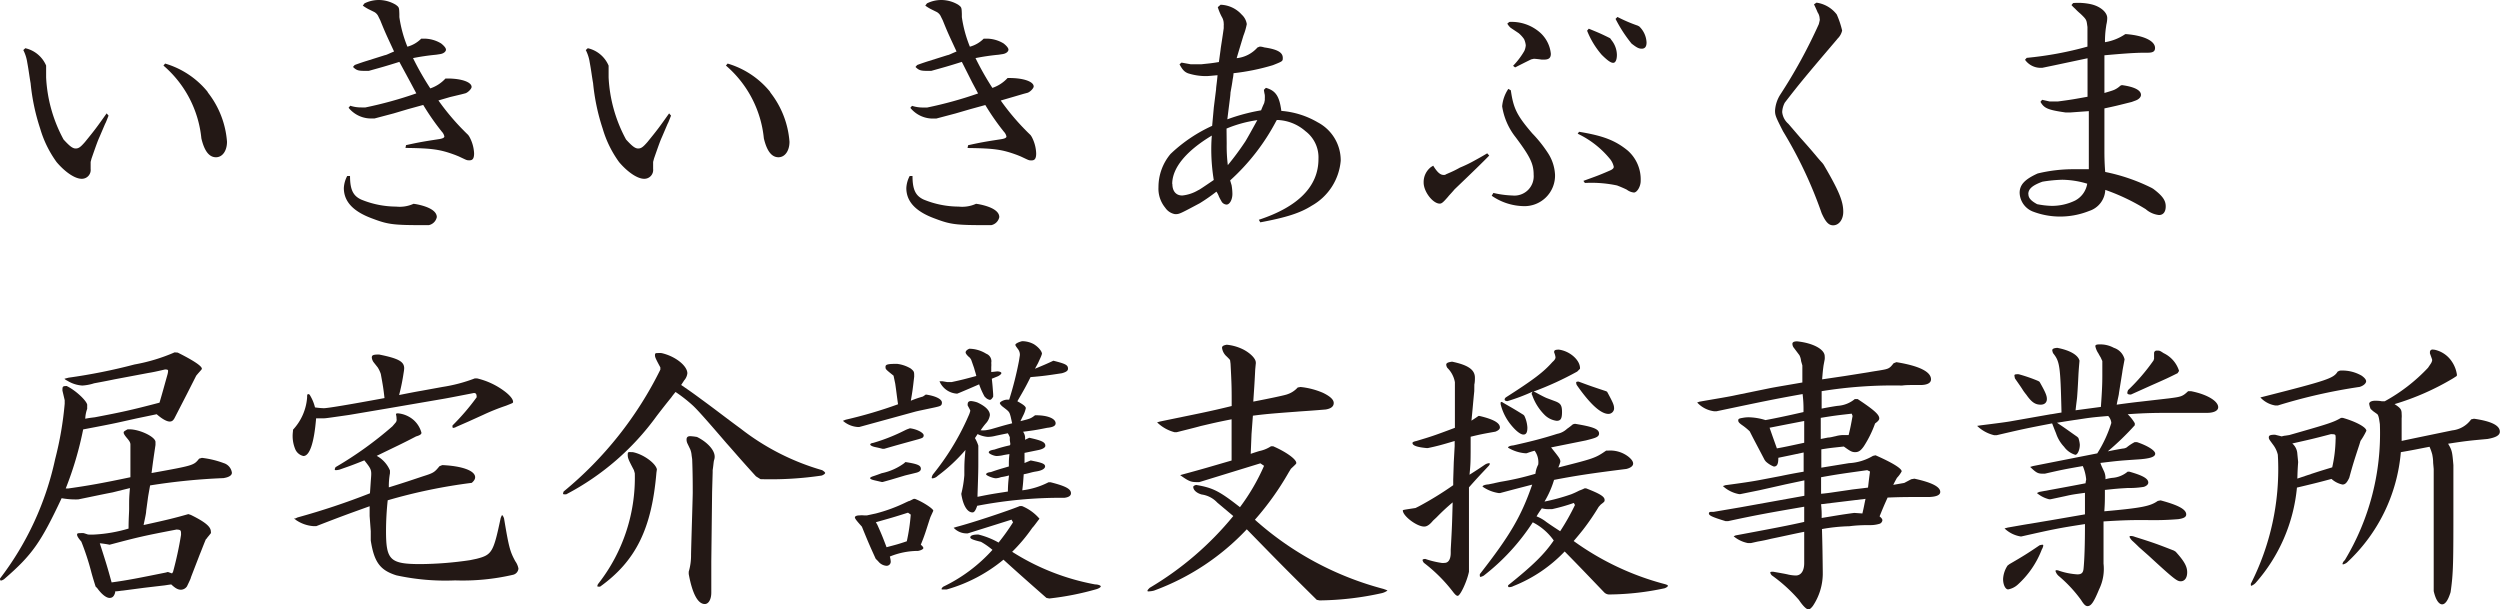
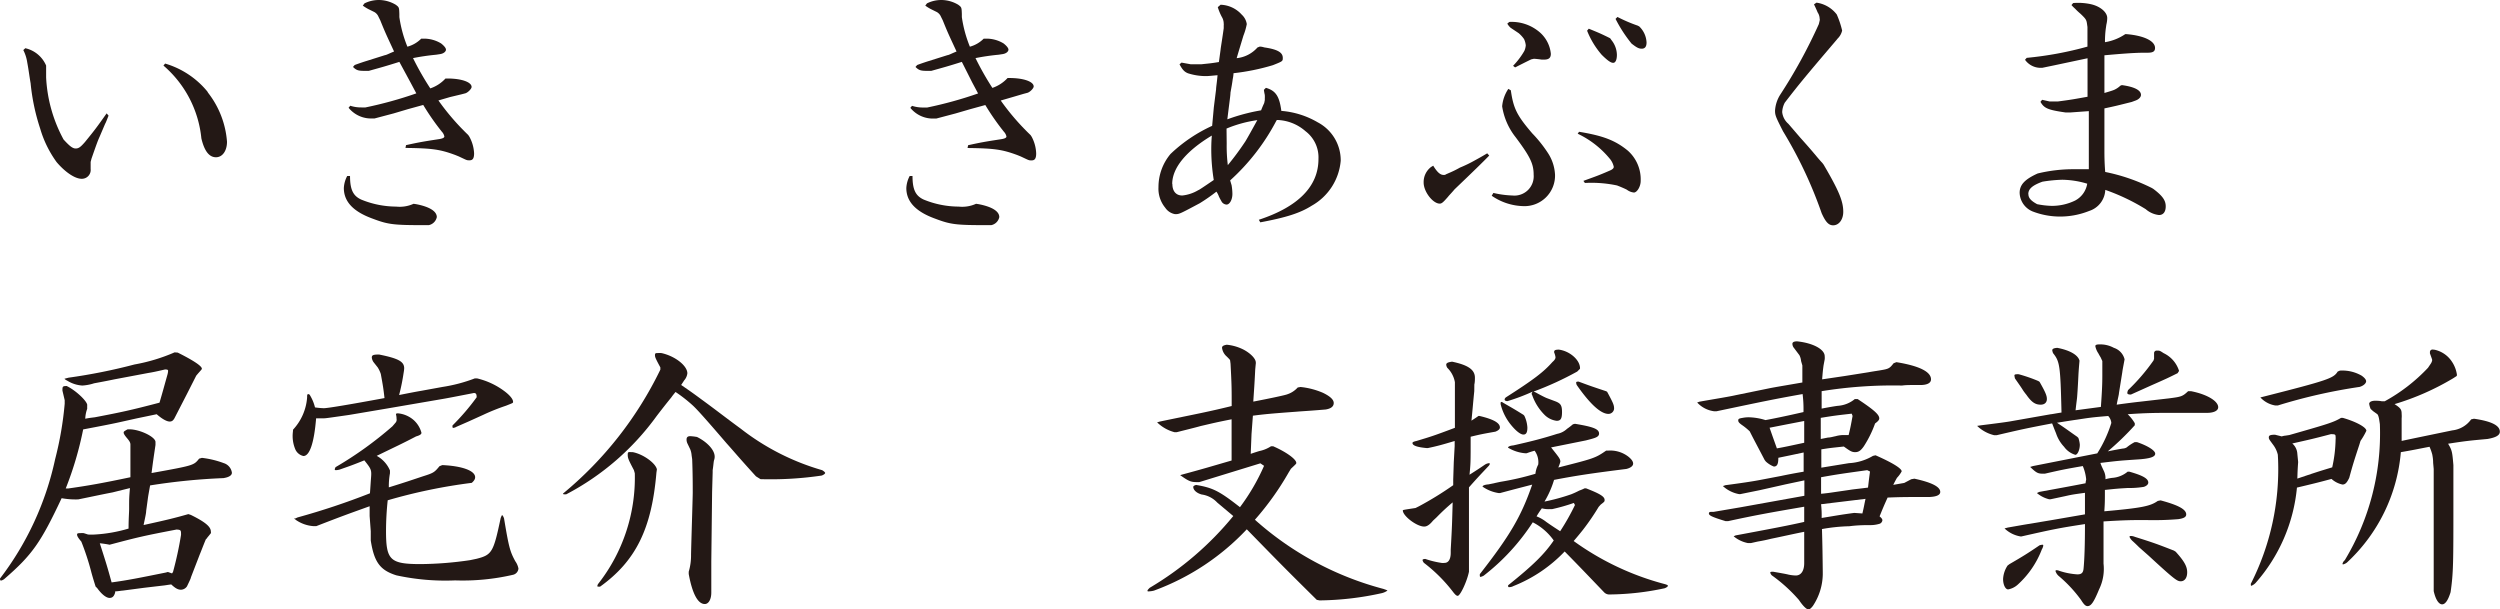
<svg xmlns="http://www.w3.org/2000/svg" id="レイヤー" viewBox="0 0 311.12 75.84">
  <defs>
    <style>.cls-1{fill:#231815;}</style>
  </defs>
  <path class="cls-1" d="M5.74,9.63a18,18,0,0,0,2.17,7.73c.74.81,1.12,1.12,1.51,1.12s.63-.21,1.15-.8c1.23-1.51,1.44-1.79,2.7-3.57l.24.28c-.21.52-.35.91-.42,1l-.7,1.64c-.21.46-.35.84-1,2.7l-.11.42v.87a1.1,1.1,0,0,1-1.12,1.23c-.8,0-2-.77-3.11-2.07A13.54,13.54,0,0,1,5,16a25.93,25.93,0,0,1-1.19-5.64c-.14-.77-.24-1.64-.42-2.59a5,5,0,0,0-.49-1.54L3.15,6A3.7,3.7,0,0,1,5.74,8.16ZM25.9,11.55a11.28,11.28,0,0,1,2.35,6.09c0,1.12-.56,1.93-1.37,1.93s-1.43-.7-1.82-2.35a13.7,13.7,0,0,0-4.72-9.06l.21-.25a10.72,10.72,0,0,1,5.25,3.47Z" />
  <path class="cls-1" d="M51.8,25.41c1.65.32,2.56.88,2.56,1.61a1.29,1.29,0,0,1-1,1l-.49,0c-3.85,0-4.55-.07-6.47-.8-2.45-.88-3.61-2.14-3.61-3.82a3.57,3.57,0,0,1,.42-1.5h.35c0,1.71.39,2.48,1.4,2.94a11.54,11.54,0,0,0,4.34.87,4.16,4.16,0,0,0,2.17-.35ZM47.11,2.1a1.22,1.22,0,0,0-.52-.6l-.77-.38A6,6,0,0,1,45.15.7l.21-.28A4,4,0,0,1,47.11,0a4.14,4.14,0,0,1,2.14.59c.42.32.42.32.45,1.16l0,.38a15.65,15.65,0,0,0,1,3.68,3.83,3.83,0,0,0,1.72-1h.24a4.1,4.1,0,0,1,2.24.6c.35.28.6.56.6.77s-.25.49-.77.56l-.46.07a28.06,28.06,0,0,0-2.87.42A35.44,35.44,0,0,0,53.55,11a4.54,4.54,0,0,0,1.89-1.23l.25,0c1.75,0,3,.45,3,1.05,0,.24-.49.73-.81.8l-.42.11L56,12.08l-1.44.42a29.55,29.55,0,0,0,3.71,4.3l.14.21A4.72,4.72,0,0,1,59,19.08c0,.63-.17.87-.56.87s-.31,0-1.36-.49l-.42-.17c-1.89-.7-2.87-.84-6.2-.88l.07-.35c1.61-.35,2-.42,4-.73.52-.07.77-.18.77-.35a1.24,1.24,0,0,0-.32-.6,30.41,30.41,0,0,1-2.31-3.32l-1.89.52L49,14.11l-2.38.63h-.24a3.6,3.6,0,0,1-3-1.33l.21-.25a4.35,4.35,0,0,0,1.4.21l.49,0a49.49,49.49,0,0,0,6.33-1.75l-.73-1.37L49.7,7.7c-1.78.56-2.06.63-3.81,1.12h-.21c-1,0-1.26,0-1.75-.49l.21-.24c.66-.25,1.33-.46,1.43-.49l2.35-.74c.14,0,.52-.21,1.12-.45-.84-1.83-1-2.1-1.72-3.89Z" />
-   <path class="cls-1" d="M75.74,9.63a18,18,0,0,0,2.17,7.73c.74.81,1.12,1.12,1.51,1.12s.63-.21,1.15-.8c1.23-1.51,1.44-1.79,2.7-3.57l.24.28c-.21.52-.35.91-.42,1l-.7,1.64c-.21.46-.35.84-1,2.7l-.11.42v.87a1.1,1.1,0,0,1-1.12,1.23c-.8,0-2-.77-3.11-2.07A13.54,13.54,0,0,1,75,16a25.93,25.93,0,0,1-1.19-5.64c-.14-.77-.24-1.64-.42-2.59a5,5,0,0,0-.49-1.54L73.15,6a3.7,3.7,0,0,1,2.59,2.17ZM95.9,11.55a11.28,11.28,0,0,1,2.35,6.09c0,1.12-.56,1.93-1.37,1.93s-1.43-.7-1.82-2.35a13.7,13.7,0,0,0-4.72-9.06l.21-.25a10.72,10.72,0,0,1,5.25,3.47Z" />
  <path class="cls-1" d="M121.8,25.41c1.65.32,2.56.88,2.56,1.61a1.29,1.29,0,0,1-1,1l-.49,0c-3.85,0-4.55-.07-6.47-.8-2.45-.88-3.61-2.14-3.61-3.82a3.57,3.57,0,0,1,.42-1.5h.35c0,1.71.39,2.48,1.4,2.94a11.54,11.54,0,0,0,4.34.87,4.16,4.16,0,0,0,2.17-.35ZM117.11,2.1a1.22,1.22,0,0,0-.52-.6l-.77-.38a6,6,0,0,1-.67-.42l.21-.28A4,4,0,0,1,117.11,0a4.14,4.14,0,0,1,2.14.59c.42.32.42.32.45,1.16l0,.38a15.65,15.65,0,0,0,1,3.68,3.83,3.83,0,0,0,1.72-1h.24a4.1,4.1,0,0,1,2.24.6c.35.28.6.56.6.77s-.25.49-.77.56l-.46.07a28.06,28.06,0,0,0-2.87.42,35.44,35.44,0,0,0,2.1,3.71,4.54,4.54,0,0,0,1.89-1.23l.25,0c1.75,0,3,.45,3,1.05,0,.24-.49.73-.81.8l-.42.11-1.43.42-1.44.42a29.55,29.55,0,0,0,3.71,4.3l.14.21a4.72,4.72,0,0,1,.56,2.07c0,.63-.17.87-.56.87s-.31,0-1.36-.49l-.42-.17c-1.89-.7-2.87-.84-6.2-.88l.07-.35c1.61-.35,2-.42,4-.73.52-.07.77-.18.77-.35a1.24,1.24,0,0,0-.32-.6,30.41,30.41,0,0,1-2.31-3.32l-1.89.52-1.82.53-2.38.63h-.24a3.6,3.6,0,0,1-3-1.33l.21-.25a4.35,4.35,0,0,0,1.4.21l.49,0a49.49,49.49,0,0,0,6.33-1.75l-.73-1.37L119.7,7.7c-1.78.56-2.06.63-3.81,1.12h-.21c-1,0-1.26,0-1.75-.49l.21-.24c.66-.25,1.33-.46,1.43-.49l2.35-.74c.14,0,.52-.21,1.12-.45-.84-1.83-1-2.1-1.72-3.89Z" />
  <path class="cls-1" d="M151.9.59a3.69,3.69,0,0,1,2.63,1.23A2,2,0,0,1,155.16,3a8.05,8.05,0,0,1-.42,1.44c-.42,1.4-.49,1.61-.84,2.8a4,4,0,0,0,2.59-1.33l.28-.11c.31,0,.56.11.63.11,1.61.24,2.24.63,2.24,1.29,0,.42,0,.42-1.23.91a27.2,27.2,0,0,1-4.9,1,4.58,4.58,0,0,1-.1.74c-.07.56-.18,1.12-.28,1.68,0,.35-.11,1-.39,3.32a23.37,23.37,0,0,1,4.2-1.12c.18-.45.21-.52.39-.91l.07-.35a.4.4,0,0,0,0-.14,3.66,3.66,0,0,0,0-.52,5.52,5.52,0,0,1-.11-.63l.25-.25c1.22.35,1.68,1.05,1.92,2.87A10.61,10.61,0,0,1,164,15.23,5.34,5.34,0,0,1,166.85,20a7.11,7.11,0,0,1-3.61,5.6c-1.43.91-3.18,1.47-6.4,2.07l-.18-.32c4.9-1.61,7.42-4.16,7.42-7.56a4.09,4.09,0,0,0-1.61-3.46,5.61,5.61,0,0,0-3.57-1.4l-.1.17a26.63,26.63,0,0,1-5.71,7.35l.18.6a6.85,6.85,0,0,1,.1,1.08c0,.74-.35,1.33-.73,1.33a.78.78,0,0,1-.6-.35c-.07-.14-.21-.35-.35-.66a2.43,2.43,0,0,0-.31-.6,22.61,22.61,0,0,1-2.07,1.44c-2.55,1.36-2.55,1.36-3.08,1.36a1.86,1.86,0,0,1-1.22-.8,3.72,3.72,0,0,1-.84-2.56,6.41,6.41,0,0,1,1.5-4.13l.18-.17a18.81,18.81,0,0,1,5-3.33l.21-2.31.28-2.24c0-.28.11-.87.18-1.75-.81.07-1.09.11-1.47.11a7.31,7.31,0,0,1-2.21-.35c-.45-.18-.7-.46-1.05-1.12l.25-.21,1.15.21h1.3c1-.11,1.19-.11,2.2-.28l.21-1.54c0-.14.21-1.33.39-2.67l0-.34a.69.69,0,0,0,0-.21,1.66,1.66,0,0,0-.25-.88,6.82,6.82,0,0,1-.49-1.19Zm-6,22.3c0,.91.46,1.44,1.23,1.44a4.86,4.86,0,0,0,2-.67c.07,0,.73-.45,1.92-1.26a24.26,24.26,0,0,1-.31-3.71c0-.35,0-1,.07-1.82C147.6,18.8,145.88,20.9,145.88,22.89Zm6.76-5a19.43,19.43,0,0,0,.14,2.66A34.88,34.88,0,0,0,155,17.57c.31-.52.8-1.4,1.47-2.62A15.54,15.54,0,0,0,152.64,16Z" />
  <path class="cls-1" d="M185.33,19.36q-1.05,1.09-4.31,4.2c-.35.42-.7.77-.8.91-.63.73-.81.87-1.05.87-.84,0-2-1.47-2-2.62a2.36,2.36,0,0,1,.91-1.93l.28-.17c.49.8.87,1.15,1.29,1.15.14,0,.21,0,.28-.07l.39-.17a12.35,12.35,0,0,0,1.36-.67,16.54,16.54,0,0,0,1.93-.94c.21-.11.84-.46,1.47-.84Zm.52,4.65a11.92,11.92,0,0,0,2.38.32,2.4,2.4,0,0,0,2.63-2.59c0-1.37-.46-2.28-2.24-4.66a8.18,8.18,0,0,1-1.68-3.85,4.6,4.6,0,0,1,.77-2.17l.31.18c.32,2.24.74,3.11,2.66,5.35A16.24,16.24,0,0,1,192.61,19a5.42,5.42,0,0,1,.91,2.73,3.8,3.8,0,0,1-4,3.92,7.19,7.19,0,0,1-3.88-1.29ZM188.3,8.19a9.46,9.46,0,0,0,1.4-1.85,2.17,2.17,0,0,0,.18-.7,2.54,2.54,0,0,0-.21-.77,3.76,3.76,0,0,0-.67-.74c-.31-.21-.63-.42-1-.67a2,2,0,0,1-.42-.52l.25-.21a5.35,5.35,0,0,1,3.88,1.37A4.06,4.06,0,0,1,193,6.69c0,.52-.25.73-.88.73h-.24c-.49-.07-.84-.1-.91-.1h-.11l-.31.07c-1,.49-1.12.56-2,1Zm8.75,14.32c1.44-.53,1.72-.6,3.33-1.3.31-.14.45-.28.45-.45a2.29,2.29,0,0,0-.49-1,11.61,11.61,0,0,0-4-3.12l.17-.24c3,.49,4.52,1.08,6.06,2.34a4.78,4.78,0,0,1,1.61,3.78c0,.7-.46,1.44-.84,1.44a1.73,1.73,0,0,1-.88-.35c-.21-.11-.52-.25-.94-.42l-.28-.11a15.39,15.39,0,0,0-4-.31ZM200.55,5a3,3,0,0,1,.67,1.82c0,.63-.18,1-.46,1s-.66-.24-1.43-1a10.45,10.45,0,0,1-1.82-3l.21-.25c1.29.53,1.47.6,2.66,1.19ZM204,3.29a2.93,2.93,0,0,1,.91,2c0,.53-.21.77-.6.77s-.66-.17-1.26-.63a17.2,17.2,0,0,1-2-3.08l.24-.24a18.67,18.67,0,0,0,2.52,1.08Z" />
  <path class="cls-1" d="M226.94,20.48c1.89,3.22,2.45,4.55,2.45,5.88,0,.94-.52,1.68-1.26,1.68-.56,0-.94-.42-1.43-1.51a53.08,53.08,0,0,0-4.8-10.18c-.91-1.79-1-2-1-2.59a4.18,4.18,0,0,1,.66-2A64.43,64.43,0,0,0,226.35,3l.1-.42a.57.57,0,0,0,0-.28,1.45,1.45,0,0,0-.25-.76c-.17-.42-.35-.78-.45-1l.31-.21a3.86,3.86,0,0,1,2.52,1.47,11.19,11.19,0,0,1,.67,2,2,2,0,0,1-.56,1l-.35.42c-3.64,4.27-4.48,5.29-6.23,7.56a2.8,2.8,0,0,0-.32,1.16,2.23,2.23,0,0,0,.77,1.47l1.47,1.71c.6.67,1.19,1.33,1.75,2s.77.91,1,1.15Z" />
  <path class="cls-1" d="M258,.38a7.47,7.47,0,0,1,2.24.15c1.15.27,2,1,2,1.71,0,.07,0,.38-.11.84l-.07.49a12.44,12.44,0,0,0-.1,1.68,6.25,6.25,0,0,0,2.52-1h.17c2.14.18,3.54.84,3.54,1.72,0,.42-.25.59-.91.59h-.39c-1.29,0-3,.14-5,.32,0,2.73,0,2.94,0,4.69.73-.21,1.05-.32,1.22-.39a2.77,2.77,0,0,0,.77-.52l.18-.07c1.54.21,2.38.63,2.38,1.22,0,.28-.28.56-.67.7l-.49.18c-1.68.42-1.92.49-3.39.8l0,2.59,0,2.7c0,.38,0,1.43.1,2.62a23.07,23.07,0,0,1,5.81,2l.18.11c1.15.87,1.54,1.43,1.54,2.17s-.35,1.08-.84,1.08a3,3,0,0,1-1.65-.73A25.8,25.8,0,0,0,262,23.63a2.88,2.88,0,0,1-2,2.62,9.75,9.75,0,0,1-3.64.7,9.48,9.48,0,0,1-3.39-.63A2.59,2.59,0,0,1,251.34,24c0-1,.63-1.68,2.24-2.41a18.72,18.72,0,0,1,4.55-.53c.38,0,1,0,1.82,0V18.94l0-2.59,0-2.52L257.6,14h-.52c-2.24-.32-2.7-.53-3.15-1.33l.21-.25.94.21h1c1.85-.24,2.13-.31,3.71-.59V7.25L258,7.63l-2.31.49-1.54.32h-.28a2.37,2.37,0,0,1-1.86-1l.21-.24a43.15,43.15,0,0,0,7.56-1.4V3.36l-.07-.49c-.07-.42-.17-.56-.8-1.16a7.74,7.74,0,0,1-.67-.63,4.78,4.78,0,0,1-.45-.45Zm-5.57,23.77c0,.49.32.84,1.09,1.26a10.69,10.69,0,0,0,1.78.21,6.59,6.59,0,0,0,2.94-.66,2.88,2.88,0,0,0,1.51-2.1,11.16,11.16,0,0,0-3.12-.49,18,18,0,0,0-2.45.24C252.91,23.07,252.42,23.52,252.42,24.15Z" />
  <path class="cls-1" d="M22.12,43.88c2,1,3,1.68,3,2,0,.07,0,.07-.49.62l-.21.25L23.28,49,21.7,52.07c-.17.28-.31.39-.59.39s-.81-.21-1.61-.91L17,52.07l-2.38.53c-.77.17-2.21.45-4.27.84a42.42,42.42,0,0,1-2.17,7.35l.31,0c2.49-.35,4.24-.66,7.74-1.4l0-1.71,0-1.65,0-.7c0-.24-.1-.42-.42-.8s-.42-.56-.42-.7.11-.18.46-.39c1.22-.14,3.43.84,3.5,1.54l0,.39c-.24,1.64-.28,1.85-.49,3.5,5.25-.95,5.25-.95,5.92-1.79l.35-.1a11.57,11.57,0,0,1,2.73.66,1.45,1.45,0,0,1,1,1.19c0,.32-.35.56-1.05.67a77.26,77.26,0,0,0-9.13.91c-.14.8-.25,1.36-.28,1.64l-.21,1.54c0,.28-.14.88-.32,1.75,3-.66,3.85-.87,5.57-1.36l.31.1c1.79.88,2.49,1.47,2.49,2.07a.39.39,0,0,1,0,.21l-.28.35a2.63,2.63,0,0,0-.24.31l-.11.11c-.35.84-.66,1.68-.73,1.82l-1.12,2.9c0,.11-.21.53-.49,1.12a.94.94,0,0,1-.74.42c-.38,0-.7-.17-1.22-.66-.53.07-.91.14-1,.14l-2.38.28-2.66.35c-.14,0-.45.07-.94.1v.14c-.14.49-.35.67-.7.67s-.91-.35-1.54-1.23L11.9,73c-.28-.87-.49-1.61-.56-1.89a31.75,31.75,0,0,0-1.22-3.71c-.39-.45-.53-.7-.53-.87s.14-.18.39-.18a2.14,2.14,0,0,1,.45,0l.53.17a7.23,7.23,0,0,0,.84,0,18.14,18.14,0,0,0,4.2-.74c0-1.26.07-2,.07-2.45,0-1.29,0-1.36.1-2.59L14,61.28c-1.26.24-2.55.52-4.27.87A9.86,9.86,0,0,1,7.67,62C5.08,67.51,4,69.05.6,72a1,1,0,0,1-.46.25C.07,72.27,0,72.2,0,72A37.32,37.32,0,0,0,6.86,57.15a42,42,0,0,0,1.19-6.9V49.8l-.28-1.19c0-.49,0-.57.53-.57,1.19.57,2.66,2,2.55,2.42v.42a4.05,4.05,0,0,0-.24,1.23c.56-.11.63-.11,1.19-.18,3.29-.63,4.44-.87,8.05-1.82.42-1.43.49-1.71,1-3.53a2.17,2.17,0,0,0,.07-.42c0-.15-.11-.18-.39-.18-1,.24-1.75.39-2,.42l-4.3.81c-.32.07-1.37.28-2.52.49a5.86,5.86,0,0,1-1.47.28,4,4,0,0,1-1.86-.6c-.21-.1-.35-.21-.35-.25L8.54,47a69.79,69.79,0,0,0,8.19-1.64,22.33,22.33,0,0,0,5-1.51Zm-.59,27.3a44,44,0,0,0,1-4.62c0-.56,0-.63-.56-.66-4,.77-4.65.91-8.33,1.89a11.54,11.54,0,0,0-1.22-.18c.8,2.49.94,2.94,1.47,4.87,2.06-.28,3.43-.56,6.75-1.23l.25-.07.52.18Z" />
  <path class="cls-1" d="M36.47,53.47a6.6,6.6,0,0,0,1.75-4c0-.28,0-.42.14-.42s.18.07.28.25a5.32,5.32,0,0,1,.56,1.4,9.39,9.39,0,0,0,1.09.1c.49,0,3.18-.45,7.56-1.26-.14-1.22-.18-1.47-.46-3a3.66,3.66,0,0,0-.38-.81l-.53-.67a1.24,1.24,0,0,1-.21-.56c0-.31.18-.38.91-.38,2.42.49,3.12.88,3.12,1.72a4.49,4.49,0,0,1-.07.56,25.79,25.79,0,0,1-.56,2.76c1.4-.28,2.31-.45,2.73-.52l2.69-.49a19.33,19.33,0,0,0,4-1.06l.28,0a9.22,9.22,0,0,1,3.43,1.61c.7.53,1.05,1,1.05,1.3,0,.14,0,.14-.53.35l-.35.14a26.34,26.34,0,0,0-2.8,1.12l-1.92.87-1.44.63a1.05,1.05,0,0,1-.38.14c-.07,0-.11,0-.11-.1a.39.39,0,0,1,0-.21,28.4,28.4,0,0,0,3-3.5c0-.42-.1-.53-.35-.53-2,.39-3.39.66-3.88.74l-6.93,1.19-4.73.8-1.75.25c-.7.1-1.19.17-1.4.17l-.94,0c-.25,3.08-.81,4.69-1.58,4.69a1.44,1.44,0,0,1-1-.81,4.28,4.28,0,0,1-.31-2.2Zm12.88-1.36c0-.32-.07-.49-.07-.56s.07-.11.25-.11a3.45,3.45,0,0,1,1.92.81,3.24,3.24,0,0,1,1,1.61c0,.17-.18.31-.67.45-1.92,1-2.38,1.19-4.9,2.42a3.71,3.71,0,0,1,1.65,1.82v.35a8.93,8.93,0,0,0-.14,1.75c1.05-.32,2-.63,2.34-.74l1.89-.63c1.33-.42,1.44-.49,2.07-1.26l.35-.14c2.48.11,4.09.7,4.09,1.51,0,.21-.1.42-.42.7a67.2,67.2,0,0,0-10.46,2.17,36.24,36.24,0,0,0-.21,3.81c0,3.64.49,4.13,4.34,4.13a44.14,44.14,0,0,0,6.12-.49l.81-.17c1.92-.49,2.1-.81,3-5.08.07-.17.14-.35.18-.35s.17.18.24.42c.6,3.61.74,4.1,1.4,5.32a2.28,2.28,0,0,1,.39.91.87.87,0,0,1-.67.77,27.74,27.74,0,0,1-7.21.7,28.61,28.61,0,0,1-7.31-.63c-2-.63-2.77-1.61-3.19-4.34l0-1.15L46,64.22,46,63c-2.52.91-3.15,1.12-6.65,2.48l-.31,0a4.42,4.42,0,0,1-2.17-.74l-.18-.14s-.07,0-.07-.07a.19.19,0,0,1,.11,0l.31-.14a89.2,89.2,0,0,0,9-3c.07-.94.07-1.08.14-2s0-1.05-.84-2.1c-1.47.59-1.68.66-3.08,1.15a2.13,2.13,0,0,1-.42.07c-.11,0-.18,0-.18-.1a.73.73,0,0,1,.11-.28,45.82,45.82,0,0,0,7.07-5.08l.42-.49a.56.56,0,0,0,.1-.38Z" />
-   <path class="cls-1" d="M84.77,47.91c1.33.91,1.75,1.22,2.56,1.82,1.68,1.22,3.25,2.45,4.83,3.6a29.93,29.93,0,0,0,10.15,5.18c.24.14.38.28.38.35s-.14.21-.42.32a43.39,43.39,0,0,1-7.63.45l-.56-.35c-2.17-2.38-2.66-3-3.64-4.09-2.8-3.26-3.78-4.34-4.3-4.8a18.34,18.34,0,0,0-2.07-1.61c-.17.21-.35.42-.52.67-.63.77-1.23,1.54-1.82,2.31a32.48,32.48,0,0,1-11.27,9.76c-.35,0-.39,0-.39-.1a2.14,2.14,0,0,1,.07-.25A45.9,45.9,0,0,0,82.18,46l0-.28c-.63-1.16-.67-1.29-.67-1.54s.14-.24.35-.24a2.58,2.58,0,0,1,.46,0c1.71.38,3.22,1.58,3.22,2.52a1.59,1.59,0,0,1-.39.87ZM81.69,58.83c-.59,7-2.59,11-7,14.17a.57.57,0,0,1-.24,0c-.07,0-.11,0-.11-.07a.56.56,0,0,1,.11-.28A21.39,21.39,0,0,0,79,58.9l-.11-.39c-.7-1.33-.77-1.5-.77-1.92s.11-.32.63-.32c1.3.25,2.84,1.37,3,2.14Zm6.93,2.38-.1,8.64v3.89c0,.87-.35,1.43-.81,1.43-.84,0-1.54-1.22-2-3.74v-.28A7.08,7.08,0,0,0,86,69.08c0-.7.21-7.17.21-7.77,0-.94,0-2.31-.07-4.16l-.07-.49a2.54,2.54,0,0,0-.17-.74l-.35-.73a1.14,1.14,0,0,1-.11-.49c0-.28.14-.42.46-.42a6.91,6.91,0,0,1,.84.1C88,55,88.94,56,88.94,56.83c0,.07,0,.21-.07.42s-.07.56-.18,1.26l0,.25Z" />
-   <path class="cls-1" d="M115.22,49.1c1.19.17,2,.56,2,1s-.28.45-.84.59c-1.16.25-2.21.46-2.56.56l-6.89,1.89h-.18a3.13,3.13,0,0,1-1.85-.77l.35-.14a56,56,0,0,0,6.51-1.92c-.18-1.23-.18-1.4-.35-2.56l-.21-1c-1-.8-1-.8-1-1.09s.21-.38,1.43-.38a4.3,4.3,0,0,1,1.72.59c.42.36.42.39.42,1-.18,1.54-.21,1.82-.42,3a12.71,12.71,0,0,1,1.5-.52Zm.46,15.57c-.53,1.65-.63,2-1.09,3.12.21.17.32.31.32.42s-.25.28-.67.35a9.32,9.32,0,0,0-3.5.7,3,3,0,0,1,.11.63.51.51,0,0,1-.56.52,1.43,1.43,0,0,1-1-.56l-.31-.31c-.7-1.54-.88-1.93-1.72-4-.63-.7-.87-1-.87-1.15s.24-.25.56-.25a3.13,3.13,0,0,1,.59,0l.35,0L109,63.9a19.76,19.76,0,0,0,3.78-1.4l.31-.14c.11,0,.32-.14.63-.28l.14,0c1,.38,2.38,1.29,2.28,1.5l-.35.77Zm-3-7.17c1.54.24,1.92.42,1.92.84,0,.24-.21.42-.7.52-.7.18-1.19.28-1.4.35l-1.64.49-1,.28-.14,0-.91-.21c-.31-.07-.56-.18-.52-.28s.1-.11.24-.18c.53-.17,1-.35,1.19-.42a7.17,7.17,0,0,0,2.77-1.22Zm.56-4.2c.87.1,1.71.56,1.71.87s-.21.35-.66.49c-2.28.63-2.45.67-4.24,1.19l-.24,0c-.39-.11-.74-.18-.88-.21-.35-.07-.63-.21-.63-.32s.14-.17.39-.21a22.58,22.58,0,0,0,3.46-1.33l.49-.24a3.07,3.07,0,0,1,.32-.14Zm-4.06,12c.56,1.26.63,1.43,1.15,2.8,1.19-.32,1.37-.35,2.52-.74a23.7,23.7,0,0,0,.49-3.32L113,63.8c-1.85.59-2.13.66-4,1.19Zm21.91-20.41c1.54.39,1.82.53,1.82,1,0,.24-.21.41-.77.56-1.79.27-2.31.35-3.89.48-.56,1.12-.73,1.44-1.64,3,.14.1.31.17.35.21.49.28.7.49.7.66a3.67,3.67,0,0,1-.35.95l-.32.66c1.23-.31,1.26-.31,1.82-.73l.14,0c1.37,0,2.42.39,2.42,1,0,.31-.32.49-1.05.56-1.4.28-1.61.31-3,.49a1.36,1.36,0,0,1,.24,1l.53-.25c1.61.35,2,.56,2,1,0,.21-.32.42-.88.53l-1.71.35c0,.56,0,.66,0,1.26l.77-.32.67.14c.8.18,1.12.32,1.12.6s-.39.52-1.09.63-.8.21-1.57.35c-.07.94-.07,1.12-.18,2a9.63,9.63,0,0,0,3.26-1h.28c1.92.49,2.52.84,2.52,1.37,0,.28-.25.49-.81.56a55,55,0,0,0-10.88,1V63c-.18.52-.35.77-.56.77-.67,0-1.19-.91-1.4-2.31a13.9,13.9,0,0,0,.38-2.31c0-1.44,0-1.68.14-3.15a20.94,20.94,0,0,1-3.46,3.22,1.07,1.07,0,0,1-.63.31c-.07,0-.11,0-.11-.1a1,1,0,0,1,.21-.46,31.68,31.68,0,0,0,4.1-6.61l.28-.63a3,3,0,0,0,.21-.6c0-.07,0-.07-.32-.66a.51.51,0,0,1,0-.21c0-.21.14-.35.42-.35a3.41,3.41,0,0,1,.77.17c1,.46,1.57,1,1.57,1.58a1.92,1.92,0,0,1-.52,1.05,8.74,8.74,0,0,0-.63.84,3.7,3.7,0,0,0,.56,0,6,6,0,0,0,.73-.14c1.23-.35,1.4-.42,2.63-.73l-.18-.81c-.17-.63-.17-.63-1-1.26-.21-.17-.35-.35-.35-.45s.32-.35.81-.42l.35,0a42.18,42.18,0,0,0,1.22-4.83l.11-.7a1.13,1.13,0,0,0-.21-.73c-.21-.29-.35-.46-.35-.57s.28-.31.84-.45a3.06,3.06,0,0,1,1.47.38c.56.35,1,.88,1,1.19a3.34,3.34,0,0,1-.17.46l-.32.7-.38.7c1-.42,1.19-.49,2.1-.91Zm-7,1.33c.35,0,.53.11.53.21s-.14.24-.42.39l-.77.31c.1.91.1,1,.17,1.93v.31c-.17.28-.28.39-.42.39a1,1,0,0,1-.49-.25l-.17-.17a9.86,9.86,0,0,1-.67-1.51l-1.22.53-1.23.52-.28.11a2.52,2.52,0,0,1-2.2-1.54l.38,0,.6.1h.52c1.44-.31,1.65-.38,3.08-.76-.1-.42-.14-.49-.28-1l-.35-1a1.08,1.08,0,0,0-.35-.42c-.21-.21-.35-.38-.35-.52s.14-.32.46-.45a4.05,4.05,0,0,1,2.1.62,1,1,0,0,1,.63,1.13,3,3,0,0,1,0,.52l0,.63Zm1.79,18.45-2.45.77-3,.94-.1,0a2.2,2.2,0,0,1-1.65-.7l.35-.11c2-.52,6.44-2,7.88-2.59l.28,0a5.77,5.77,0,0,1,2.17,1.57c-.46.6-.74,1-.88,1.12a20.42,20.42,0,0,1-2.52,3,29,29,0,0,0,10.33,4.06c.38,0,.7.14.7.24s-.21.25-.53.35a34.9,34.9,0,0,1-5.88,1.16l-.35-.07-1.75-1.54c-1.19-1.05-2.41-2.14-3.6-3.22a19.35,19.35,0,0,1-7.07,3.71l-.46,0h-.07c-.07,0-.1,0-.1-.07s.07-.17.21-.28a19.69,19.69,0,0,0,6.12-4.58,8.93,8.93,0,0,0-1.43-1c-1-.24-1.33-.38-1.33-.56s.24-.35,1-.35a10,10,0,0,1,2.52,1A26.06,26.06,0,0,0,126.07,65Zm-4.55-10.15a4.47,4.47,0,0,1,.42.94c0,.91,0,1.61,0,2.1,0,.67,0,1.19-.1,4.06v.21c1.71-.35,2-.38,3.78-.66a16.14,16.14,0,0,1,.14-2,8.32,8.32,0,0,1-1,.21,2,2,0,0,1-.63.14c-.38,0-1.22-.35-1.22-.49s.24-.25.59-.28c1-.35,1.19-.39,2.24-.7,0-.74,0-.84.07-1.54-.42.07-.49.07-.94.17a4.77,4.77,0,0,1-.63.07c-.35,0-1-.28-1-.45s.24-.28.7-.35a16.94,16.94,0,0,1,1.92-.53l.07-.14-.07-.49,0-.38s-.11-.28-.25-.49l-.84.17-.66.14a4.06,4.06,0,0,1-1,.14,3.53,3.53,0,0,1-1.26-.35Z" />
+   <path class="cls-1" d="M84.77,47.91c1.33.91,1.75,1.22,2.56,1.82,1.68,1.22,3.25,2.45,4.83,3.6a29.93,29.93,0,0,0,10.15,5.18c.24.14.38.28.38.35s-.14.21-.42.32a43.39,43.39,0,0,1-7.63.45l-.56-.35c-2.17-2.38-2.66-3-3.64-4.09-2.8-3.26-3.78-4.34-4.3-4.8a18.34,18.34,0,0,0-2.07-1.61c-.17.21-.35.42-.52.67-.63.77-1.23,1.54-1.82,2.31a32.48,32.48,0,0,1-11.27,9.76c-.35,0-.39,0-.39-.1A45.9,45.9,0,0,0,82.18,46l0-.28c-.63-1.16-.67-1.29-.67-1.54s.14-.24.35-.24a2.58,2.58,0,0,1,.46,0c1.71.38,3.22,1.58,3.22,2.52a1.59,1.59,0,0,1-.39.87ZM81.69,58.83c-.59,7-2.59,11-7,14.17a.57.57,0,0,1-.24,0c-.07,0-.11,0-.11-.07a.56.56,0,0,1,.11-.28A21.39,21.39,0,0,0,79,58.9l-.11-.39c-.7-1.33-.77-1.5-.77-1.92s.11-.32.63-.32c1.3.25,2.84,1.37,3,2.14Zm6.93,2.38-.1,8.64v3.89c0,.87-.35,1.43-.81,1.43-.84,0-1.54-1.22-2-3.74v-.28A7.08,7.08,0,0,0,86,69.08c0-.7.21-7.17.21-7.77,0-.94,0-2.31-.07-4.16l-.07-.49a2.54,2.54,0,0,0-.17-.74l-.35-.73a1.14,1.14,0,0,1-.11-.49c0-.28.14-.42.46-.42a6.91,6.91,0,0,1,.84.1C88,55,88.94,56,88.94,56.83c0,.07,0,.21-.07.42s-.07.56-.18,1.26l0,.25Z" />
  <path class="cls-1" d="M153.09,44.89c0-.1-.07-.17-.42-.52a1.71,1.71,0,0,1-.59-1.08c0-.21.17-.32.59-.39a5.9,5.9,0,0,1,2.07.6c.91.48,1.54,1.15,1.54,1.6a.37.37,0,0,1,0,.15l-.07.73c-.1,2.06-.14,2.38-.24,4,2.24-.43,4-.81,4.23-.91a3,3,0,0,0,1.3-.85l.35-.06a9.45,9.45,0,0,1,2.8.73c.87.42,1.33.84,1.33,1.26s-.32.7-1,.81c-2,.17-2.87.21-3.71.28-3.25.24-3.92.31-5.35.49L155.75,54l-.1,2.48c.49-.17.94-.31,1.08-.35a4.19,4.19,0,0,0,1.44-.59l.28,0c1.61.7,2.87,1.61,2.87,2.07,0,.1,0,.1-.67.73l-.28.46a35.37,35.37,0,0,1-4.2,5.88,38.84,38.84,0,0,0,16,8.61c.28.1.49.17.49.21a2.08,2.08,0,0,1-.67.31,37.32,37.32,0,0,1-7.77.91l-.35-.07c-3.85-3.81-4.2-4.16-8.71-8.78a30,30,0,0,1-11.55,7.63,3.09,3.09,0,0,1-.74.1.08.08,0,0,1-.07-.07c0-.1.11-.21.28-.38a39.22,39.22,0,0,0,10.4-8.93l-2-1.68a3.25,3.25,0,0,0-1.93-1c-.63-.17-1.05-.56-1.05-.94,0-.11.11-.18.35-.25,2.1.35,2.91.77,5.46,2.77a25.86,25.86,0,0,0,3-5.15l-.46-.31L149.24,60,149,60c-.8,0-1.05-.1-2.13-.87l.24-.07c2.84-.77,3.26-.91,6.16-1.75V52.18c-1.92.38-2.17.45-3.85.84-.59.17-2.17.56-3,.77h-.24A4.86,4.86,0,0,1,144,52.56l.35-.1c4.8-1,5.92-1.19,8.93-1.93,0-2.24,0-2.55-.14-5.25Z" />
  <path class="cls-1" d="M183.47,48.68c-.17,1.68-.17,1.89-.35,3.67.42-.28.49-.31.88-.59l.1,0c1.79.42,2.56.88,2.56,1.44,0,.21-.21.38-.56.52-1.58.28-1.79.32-3.08.63,0,3.26,0,3.26-.14,4.73.87-.56,1-.63,1.92-1.26a1.15,1.15,0,0,1,.53-.18.08.08,0,0,1,.07.07c0,.11-.07.21-.25.39-1.08,1.15-1.26,1.33-2.34,2.55V71.15c-.25,1.22-1.09,3-1.4,3-.14,0-.28-.11-.53-.42a19.27,19.27,0,0,0-3.67-3.68.76.76,0,0,1-.18-.35c0-.07.11-.14.35-.14a11.24,11.24,0,0,0,2,.49,1.54,1.54,0,0,0,.39,0c.49,0,.77-.46.77-1.26v-.39c.17-2.94.17-3.39.24-5.88a26.45,26.45,0,0,0-2,1.86l-.45.42c-.42.52-.77.73-1.09.73-.94,0-2.66-1.33-2.66-2,0-.07,0-.07,1.58-.31l.42-.21a41.11,41.11,0,0,0,4.27-2.63l0-.7.07-2.17.11-2v-.63c-1.54.46-2.14.63-3.33.88h-.17c-1.19-.11-1.75-.32-1.75-.63,0-.11.17-.18.49-.25,1.85-.56,2-.59,4.79-1.64,0-1.16,0-2.07,0-2.59,0-.67,0-1.54,0-2.77v-.31a3.3,3.3,0,0,0-.94-1.79.84.84,0,0,1-.14-.39c0-.21.21-.31.73-.38,2,.42,2.84,1,2.84,2,0,.21,0,.53-.07.84ZM196,52.74c2.31.38,3,.66,3,1.22,0,.25-.18.42-.6.56s-.91.25-1,.28l-4.37.88c1,1.26,1.15,1.43,1.15,1.78A3.4,3.4,0,0,1,194,58l-.07.18c4.41-1.12,4.59-1.16,5.95-2.1l.21,0a3.68,3.68,0,0,1,2.49.7c.42.32.66.63.66.91s-.28.53-.84.67c-4.72.59-6.44.87-9,1.36a11.86,11.86,0,0,1-1.19,2.7,25,25,0,0,0,3.33-.91,10.63,10.63,0,0,0,1-.46,5.28,5.28,0,0,0,.66-.28h.18c1.61.63,2.31,1,2.31,1.44,0,.21,0,.21-.49.59l-.25.28A29.39,29.39,0,0,1,197,65.93c-.39.49-.77.95-1.16,1.4a34.17,34.17,0,0,0,11.34,5.36c.25.07.39.14.39.21s-.14.21-.42.31a33.81,33.81,0,0,1-6.79.77.9.9,0,0,1-.74-.28c-1.92-2-2.94-3.08-4.9-5.07a17.92,17.92,0,0,1-6.37,4.3,1.1,1.1,0,0,1-.52.14c-.07,0-.14,0-.14-.1a.22.22,0,0,1,0-.14c3.15-2.52,4.52-3.89,5.67-5.57A7.18,7.18,0,0,0,190.75,65a26.83,26.83,0,0,1-6.12,6.65,1.84,1.84,0,0,1-.35.14c-.07,0-.11,0-.11-.1a.55.55,0,0,1,0-.25c3.74-4.79,5.14-7.17,6.51-11.13-1.89.49-2.17.56-4,1.05h-.18a4.7,4.7,0,0,1-2-.8c0-.14.32-.25.74-.28l1.5-.32a34.37,34.37,0,0,0,4.34-1,3.21,3.21,0,0,1,.35-1.15,2.41,2.41,0,0,0-.45-1.72,10.5,10.5,0,0,0-1,.32h-.14a4.88,4.88,0,0,1-2.17-.7c0-.14.28-.25.66-.28,2.17-.49,3.47-.81,5.46-1.44a2.47,2.47,0,0,0,1.23-.63c.31-.21.56-.42.73-.56Zm-6.3-1a3.88,3.88,0,0,1,.38,1.47c0,.59-.14.87-.49.87s-.91-.42-1.54-1.19a6.52,6.52,0,0,1-1.29-2.55.64.64,0,0,1,0-.25.08.08,0,0,1,.07-.07.51.51,0,0,1,.25.11c1.08.63,1.29.73,2.52,1.5Zm6.58-5.5a39.43,39.43,0,0,1-5.43,2.49l.25.1c.63.35,1.12.6,1.36.7l1.12.42c.63.25.81.49.81,1.33s-.18,1.09-.67,1.09a2.6,2.6,0,0,1-1.43-.67,6.49,6.49,0,0,1-1.61-2.52.5.5,0,0,1-.07-.17.55.55,0,0,1,.14-.28,24.19,24.19,0,0,1-3.15,1.19c-.25,0-.35-.11-.35-.18s0-.14.14-.28c3.5-2.24,4.69-3.15,5.81-4.41.28-.24.38-.42.38-.6a2.39,2.39,0,0,0-.17-.59v-.07c0-.21.17-.28.59-.28,1.37.18,2.63,1.3,2.63,2.31,0,.07,0,.07-.07.14Zm-.42,16.35a22.8,22.8,0,0,1-2.7.77l-.28,0a3.17,3.17,0,0,1-1-.1,12,12,0,0,0-.66,1,4.69,4.69,0,0,1,1.22.7c.84.59,1.19.8,1.72,1.15A28.7,28.7,0,0,0,196,62.85ZM200,48.75c.8,1.47.87,1.68.87,2.13a.71.71,0,0,1-.7.63c-.94,0-2.27-1.19-3.95-3.6a.93.93,0,0,1-.07-.29c0-.1.07-.13.31-.13,1.47.55,1.72.63,3.4,1.19Z" />
  <path class="cls-1" d="M224.14,44.93a1.92,1.92,0,0,0-.21-.73l-.66-.88a.85.85,0,0,1-.21-.53c0-.21.21-.31.59-.31,2,.21,3.43,1,3.43,1.85a2,2,0,0,1,0,.39l-.14.74c-.11.8-.11.94-.18,1.75l2.84-.42,2.9-.46c.77-.14,1.33-.21,1.51-.25,1.05-.17,1.15-.24,1.64-.87l.35-.14c2.84.46,4.31,1.19,4.31,2.14,0,.41-.39.66-1.12.7-1.47,0-2,0-2.49.07a55.65,55.65,0,0,0-10,.7v2.17c.91-.18,1.75-.32,2.06-.35a3.71,3.71,0,0,0,2.07-.84h.35c2,1.33,2.69,1.92,2.69,2.41,0,.18-.14.35-.52.63a13.66,13.66,0,0,1-1.4,2.84c-.39.56-.67.73-1.09.73s-.66-.17-1.4-.7c-1.68.18-1.71.18-2.8.35V58.2l3.43-.56a6.5,6.5,0,0,0,3-.91l.32-.07c2.13.94,3.25,1.64,3.25,2a3.63,3.63,0,0,1-.59.81c-.21.38-.25.45-.46.87l1.37-.24.87-.46.39-.07c2.13.46,3.22,1,3.22,1.65,0,.38-.46.59-1.33.63-2.8,0-3.47,0-5.22.07-.49,1.08-.56,1.26-1,2.34.25.21.35.35.35.49a.54.54,0,0,1-.31.42,3.92,3.92,0,0,1-1.26.18c-.6,0-1.47,0-2.56.14a21.66,21.66,0,0,0-3.39.35c.07,2.48.07,2.9.1,5.32v.35a7.29,7.29,0,0,1-1.22,3.88c-.18.25-.42.46-.53.46-.28,0-.73-.46-1.22-1.19a19.22,19.22,0,0,0-3.36-3.05.69.69,0,0,1-.21-.38s.07-.07.14-.07a.92.92,0,0,1,.28,0c.8.14,1.61.28,1.85.35a5.25,5.25,0,0,0,.91.11c.67,0,1.05-.6,1.05-1.54V66.18c-1.4.28-2.76.59-4.13.87-.56.14-1.08.25-1.68.35l-.8.18h-.42a3.92,3.92,0,0,1-1.75-.84l.24-.11c4.87-.91,6.69-1.26,8.54-1.68V63.06c-4.06.7-5.81,1-9.45,1.79l-.35,0c-1.61-.49-2.06-.7-2.06-.94s.21-.21.59-.21l3.29-.56,8-1.44c0-.63,0-.84,0-1.19v-.73l-2.31.49L219,61l-2.41.49h-.18a4.06,4.06,0,0,1-2-1l.32-.11c1.82-.24,3.25-.45,4.2-.63l2.73-.52c.66-.14,1.57-.32,2.8-.53V56.31l-1.65.35-1.5.31c0,.77-.14,1.09-.56,1.09a3.07,3.07,0,0,1-1-.63l-.14-.18c-1-1.92-1.3-2.45-1.86-3.57a7.62,7.62,0,0,0-.84-.7c-.45-.31-.59-.45-.59-.66s.14-.25.56-.32a3.83,3.83,0,0,1,.73-.07,7.4,7.4,0,0,1,2.1.35c.77-.14,2.35-.45,4.73-1a15.08,15.08,0,0,0-.11-2.24c-3.53.63-4.72.88-10.71,2.14h-.31a3.46,3.46,0,0,1-2.1-1.09l.28-.1c2.2-.39,3.74-.63,4.51-.81l4.1-.84c.66-.14,2.13-.38,4.2-.74l0-1.12,0-1Zm-1.78,7.88-2.14.42.35,1,.56,1.57c1.16-.21,1.58-.31,3.4-.7,0-.91,0-1.26,0-1.71v-1Zm7.7,1.33c.24-1,.28-1.23.49-2.38l-.11-.28c-1.85.21-2.13.24-3.85.52v2.63l.91-.18c.28,0,.6-.1.95-.17a3.76,3.76,0,0,1,.94-.14Zm2.31,4.37c-3,.42-3.57.49-5.74.88v2.06c.73-.07,1.22-.14,1.4-.17l2.2-.32c.39-.07,1.16-.14,2.24-.28.11-.91.11-1,.25-2Zm-.6,5.39c.21-.87.21-1,.39-1.82l-5.53.67a12.64,12.64,0,0,1,.07,1.71c1.92-.31,2.2-.38,4.06-.63Z" />
  <path class="cls-1" d="M255.22,51.55c.14,0,.63-.11,1.33-.21-.14-5.85-.21-6.34-1.05-7.39a1.54,1.54,0,0,1-.1-.35c0-.18.17-.28.63-.31,1.61.31,2.59.91,2.76,1.6-.07.81-.1,1.16-.14,1.9-.07,1.46-.14,2.48-.17,2.76s-.11.84-.18,1.51l3.15-.42c.14-1.93.18-2.84.18-3.89,0-.42,0-1,0-1.82l-.21-.46s-.17-.27-.28-.49a2.44,2.44,0,0,1-.38-.9c0-.15.14-.22.52-.22a3.51,3.51,0,0,1,1.79.43,2,2,0,0,1,1.33,1.43c-.14.77-.25,1.29-.28,1.57l-.42,2.63c0,.18-.14.66-.28,1.44,1.26-.18,2.69-.35,2.73-.35l3.74-.43c1.58-.2,1.72-.24,2.42-.9l.35,0c2,.39,3.39,1.23,3.39,2,0,.42-.52.7-1.4.7-.21,0-.59,0-1,0-.91,0-1.86,0-3.15,0-2.07,0-3.33,0-5.71.17a5.24,5.24,0,0,1,.88,1.12l0,.25a33.91,33.91,0,0,1-3.36,3.25c.84-.17,1.61-.31,1.89-.35a1,1,0,0,0,.46-.14,5.58,5.58,0,0,1,1-.66l.28,0c1.36.46,2.27,1.05,2.27,1.44s-.59.63-2.38.73c-2.06.14-2.1.14-4.44.42a4.62,4.62,0,0,0,.21.53l.21.45a2.08,2.08,0,0,1,.21,1.05,5.18,5.18,0,0,1,.84-.17,3.35,3.35,0,0,0,1.92-.77H265c1.72.49,2.35.87,2.35,1.36,0,.21-.21.42-.56.53a11.14,11.14,0,0,1-2,.14c-1.23.07-1.51.1-2.84.24,0,1.37,0,1.58-.07,2.66,4.66-.42,5.71-.63,6.65-1.29l.35-.07c2.21.59,3.19,1.12,3.19,1.75,0,.31-.28.49-1,.59a37.24,37.24,0,0,1-4,.11c-1.72,0-2.52,0-5.29.17v5.25a5.8,5.8,0,0,1-.56,3.22c-.66,1.61-1,2.07-1.43,2.07-.25,0-.46-.21-.81-.77a16.68,16.68,0,0,0-2.8-3,1.32,1.32,0,0,1-.38-.6c0-.07.07-.1.14-.1a.87.87,0,0,1,.31.07,8.78,8.78,0,0,0,2.28.45c.52,0,.73-.21.77-.77.1-1,.17-2.87.17-5.49-3.39.52-4,.66-7.91,1.54h-.1a3.75,3.75,0,0,1-2-1l.42-.11,2-.35,3.36-.56,4.23-.73c0-.95,0-1.19,0-1.68v-1c-1,.14-1.3.17-2,.31l-.49.11-1.78.38H255a3.75,3.75,0,0,1-1.51-.77l.28-.14c2.45-.45,4.38-.8,5.78-1.08,0-.21.07-.39.07-.49a5.54,5.54,0,0,0-.42-1.65c-2.24.39-2.59.46-4.73.95h-.21c-.66,0-.84-.11-1.61-.84L253,58l8-1.58a15.74,15.74,0,0,0,1.75-3.78,1.42,1.42,0,0,0-.39-.87c-2.06.17-2.27.21-3.85.45-1,.14-1.82.28-2.52.39,1.26.84,1.44,1,2.52,1.75l.14.14a3.34,3.34,0,0,1,.18.84c0,.63-.28,1.26-.56,1.26a2.66,2.66,0,0,1-1.4-1,4.44,4.44,0,0,1-1-1.68c-.25-.6-.39-1-.49-1.23-3.12.6-3.61.7-6.9,1.47h-.31A4.57,4.57,0,0,1,246.05,53l.46-.07c2-.25,3.32-.42,3.88-.53ZM250.08,70.2c1.57-.91,2.2-1.29,3.74-2.34a1.63,1.63,0,0,1,.35-.07c.07,0,.11,0,.11.14a1.46,1.46,0,0,1-.18.45,11.38,11.38,0,0,1-3,4.38,2.44,2.44,0,0,1-1.19.59c-.35,0-.63-.59-.63-1.29a3.34,3.34,0,0,1,.56-1.68Zm3.74-22.68c.74,1.3.91,1.72.91,2.14s-.28.7-.77.7c-.66,0-1.12-.28-1.78-1.23a6.8,6.8,0,0,1-.42-.56c-.21-.35-.56-.84-1-1.47a2.16,2.16,0,0,1-.07-.39c0-.06.07-.13.25-.13a1.2,1.2,0,0,1,.31,0,19.52,19.52,0,0,1,2.42.84ZM271,46.44c-1.19.59-1.26.63-3.39,1.57-1,.45-1,.45-2.42,1.09-.35,0-.45-.07-.45-.21a1.05,1.05,0,0,1,.1-.35A24.38,24.38,0,0,0,268,44.86l.07-.21,0-.73a.32.32,0,0,1,.35-.29c.35,0,.35,0,.84.32a3.65,3.65,0,0,1,1.92,2.21Zm-.24,22.22c1.05,1.16,1.43,1.82,1.43,2.56s-.35,1.12-.8,1.12-.77-.21-4-3.19l-1.19-1.05c-.14-.14-.42-.42-.84-.8a1.55,1.55,0,0,1-.35-.49c0-.07.07-.11.18-.11a1.41,1.41,0,0,1,.49.11c2.45.77,2.8.91,4.86,1.71Z" />
  <path class="cls-1" d="M283.47,56.59a3.28,3.28,0,0,0-.6-1.26c-.49-.67-.52-.7-.52-.91s.14-.32.77-.32l.84.21a2.24,2.24,0,0,1,.49-.1l.45-.07c4.8-1.37,5.5-1.58,6.44-2.14h.21c1.61.46,2.94,1.16,2.94,1.61a8.65,8.65,0,0,1-.73,1.26l-.14.46c-.7,2.13-.81,2.48-1.26,4.13-.28.59-.49.84-.84.84a2.93,2.93,0,0,1-1.37-.7c-1.54.42-2.24.59-4.3,1.08a20.87,20.87,0,0,1-5.15,11.87,1.51,1.51,0,0,1-.52.35c-.07,0-.07-.07-.07-.25a31.46,31.46,0,0,0,3.39-15.5Zm7.73-10.47a4.83,4.83,0,0,1,2.7.63c.35.25.56.49.56.7s-.25.53-.81.7a67.24,67.24,0,0,0-10.18,2.31h-.32a3.23,3.23,0,0,1-1.85-1l.28-.07c8.15-2.07,8.82-2.31,9.34-3.15ZM286,57.5c-.07,1-.07,1.12-.1,2.06,2.17-.73,2.48-.84,4.34-1.4a17,17,0,0,0,.42-3.46,1.68,1.68,0,0,0,0-.35c0-.28-.07-.32-.59-.32-2.28.6-2.63.67-4.8,1.16a1.83,1.83,0,0,1,.63,1.29Zm21.88-5.39c2.17.31,3.22.84,3.22,1.61,0,.45-.49.73-1.54.91-2.28.21-2.63.24-4.9.59.49.81.52,1,.66,2.66V62.5c0,7.56,0,8.79-.35,11.2-.31,1-.66,1.51-1.05,1.51s-.8-.53-1.05-1.65l0-1.85c0-2.49,0-3,0-13.34l-.07-.77c0-.56-.1-.94-.1-1a6.4,6.4,0,0,0-.35-1c-1.68.32-1.93.39-3.57.67A21.14,21.14,0,0,1,292.08,70a1.24,1.24,0,0,1-.49.24.07.07,0,0,1-.07-.07.79.79,0,0,1,.28-.45,30.5,30.5,0,0,0,4.37-16.94l-.07-.46c-.07-.49-.17-.73-.28-.8l-.49-.35-.31-.28a2.78,2.78,0,0,1-.18-.63c0-.25.32-.39.74-.39.17,0,.52,0,.84.07l.35,0a21.69,21.69,0,0,0,5.39-4.17l.35-.52a1.07,1.07,0,0,0,.17-.42c0-.08,0-.08-.28-.85,0,0,0-.1,0-.17a.31.31,0,0,1,.31-.31,1.89,1.89,0,0,1,.56.1A3.44,3.44,0,0,1,305.13,45a3.87,3.87,0,0,1,.63,1.64.2.2,0,0,1-.07.18l-.42.27A32,32,0,0,1,298,50.29c.74.49.88.66.88,1.22a3.15,3.15,0,0,1,0,.56v2.8l1.47-.31,4.83-1a3.34,3.34,0,0,0,2.35-1.37Z" />
</svg>